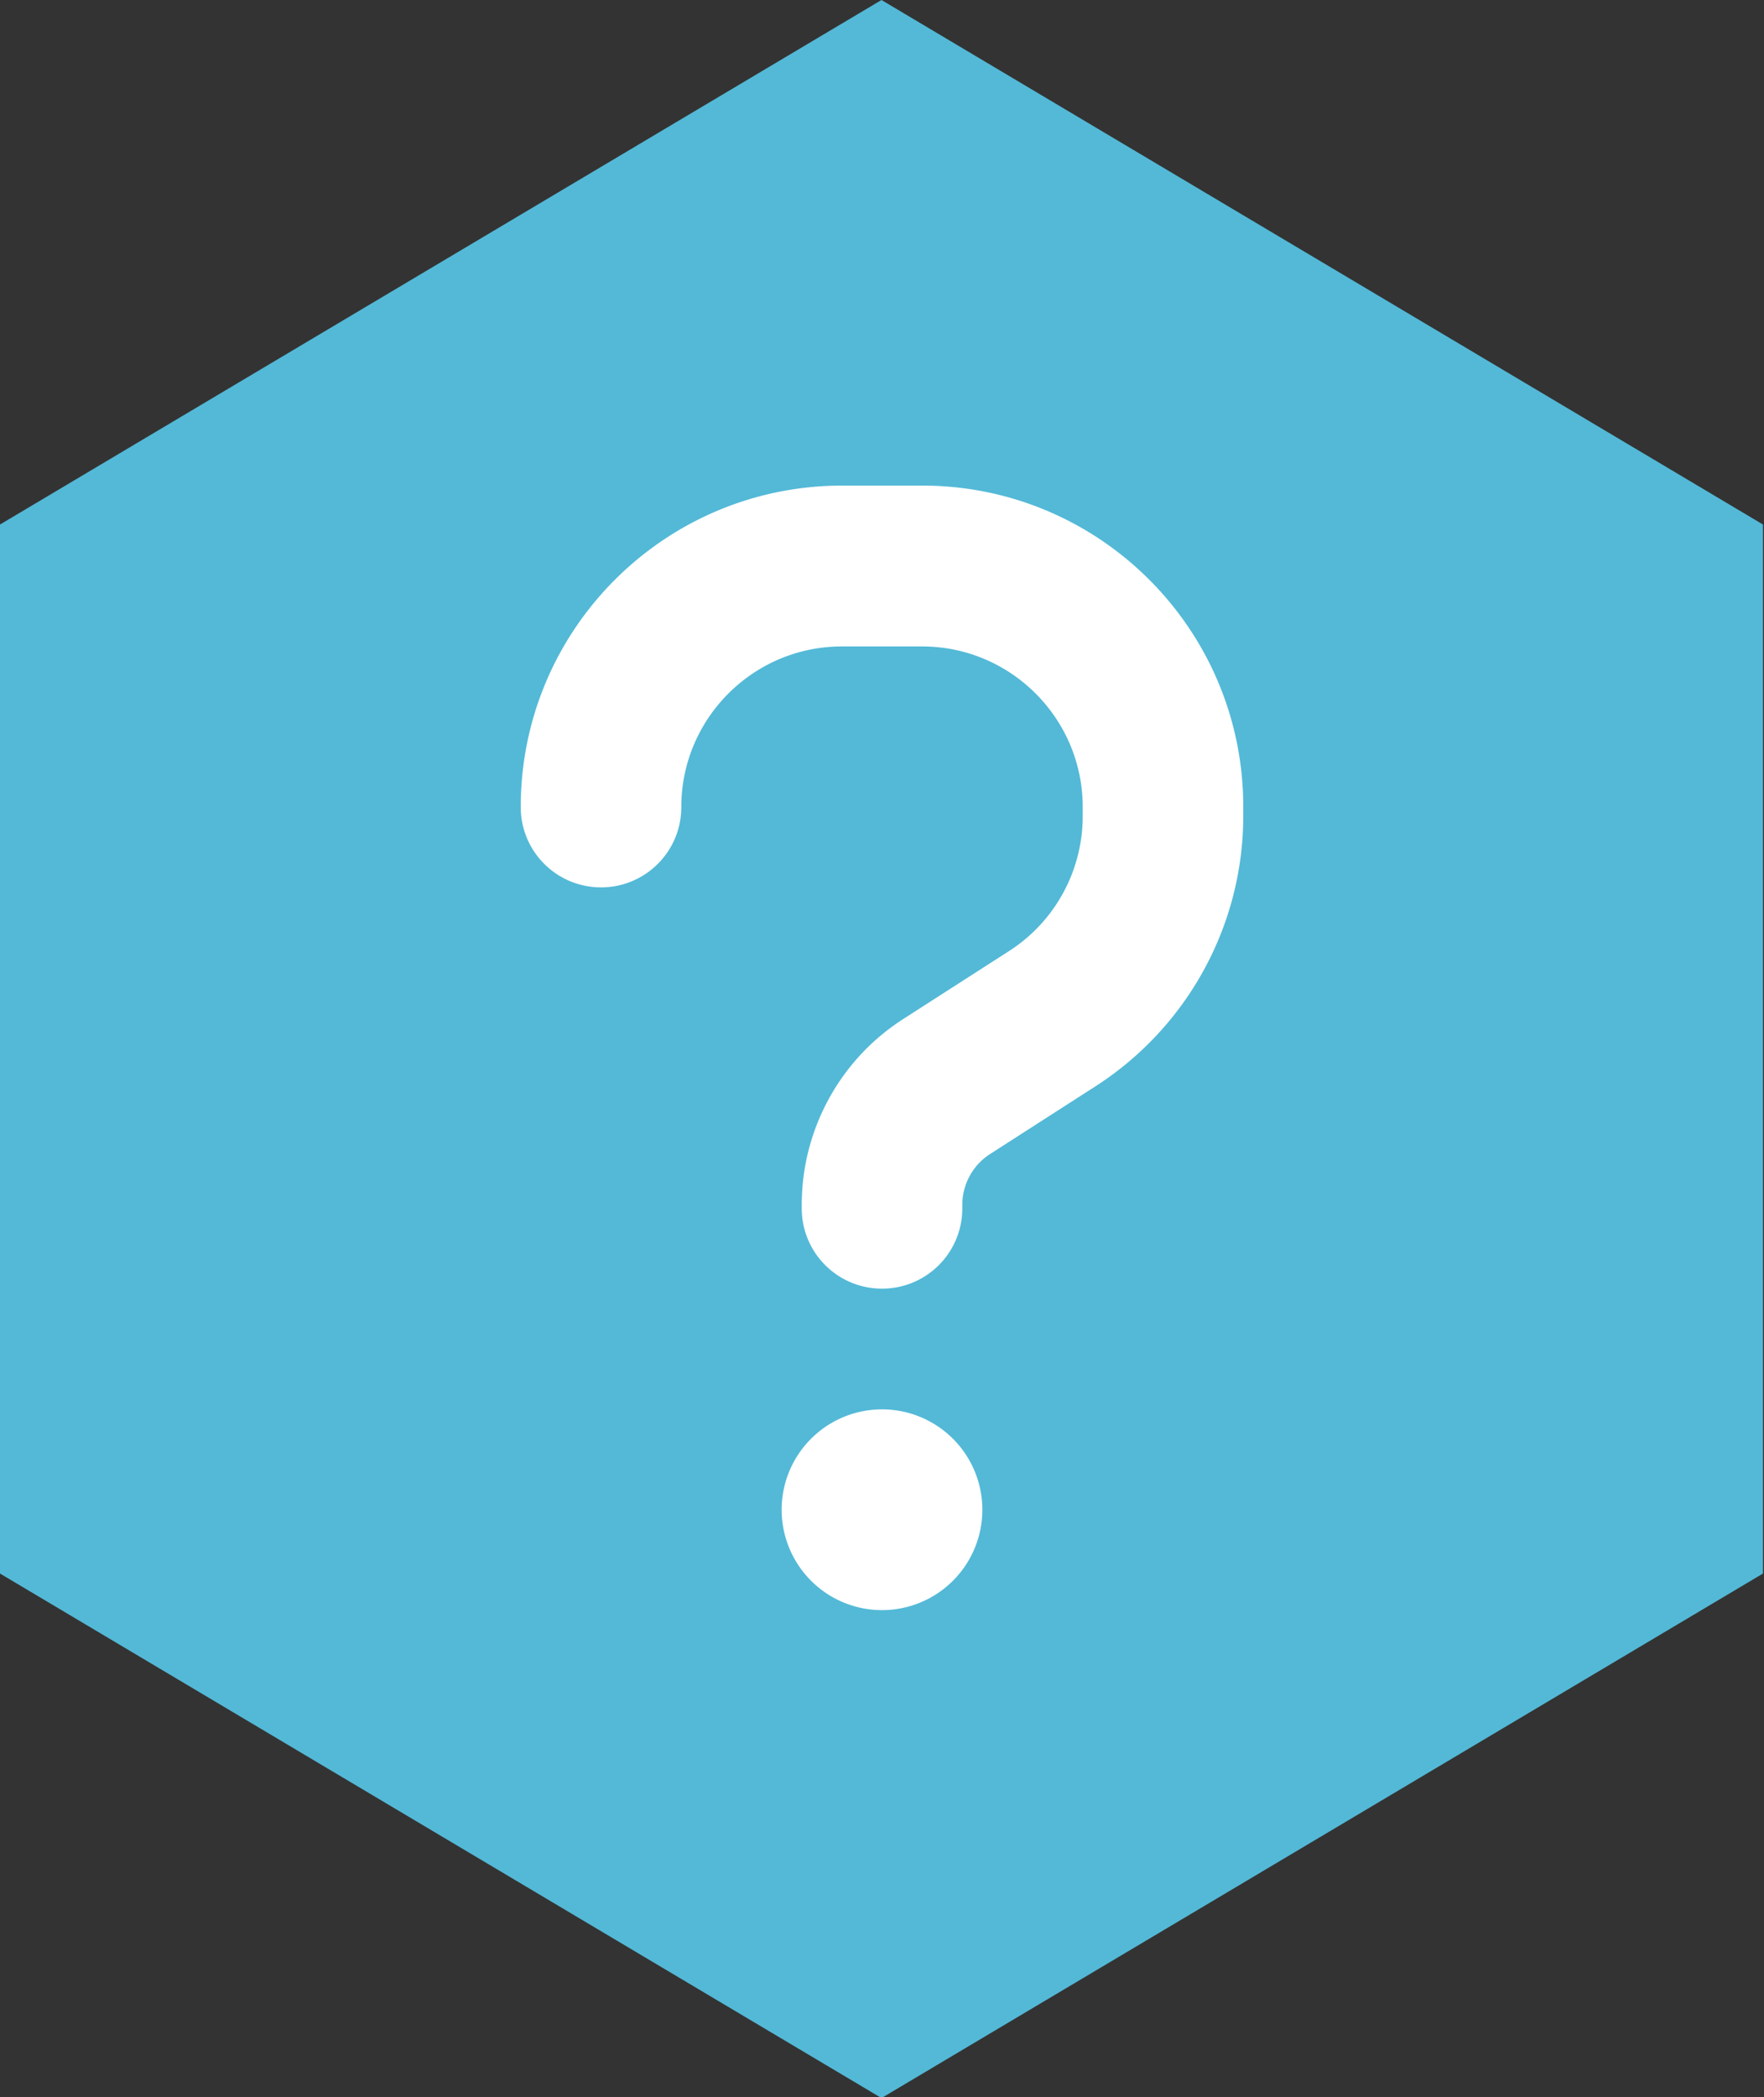
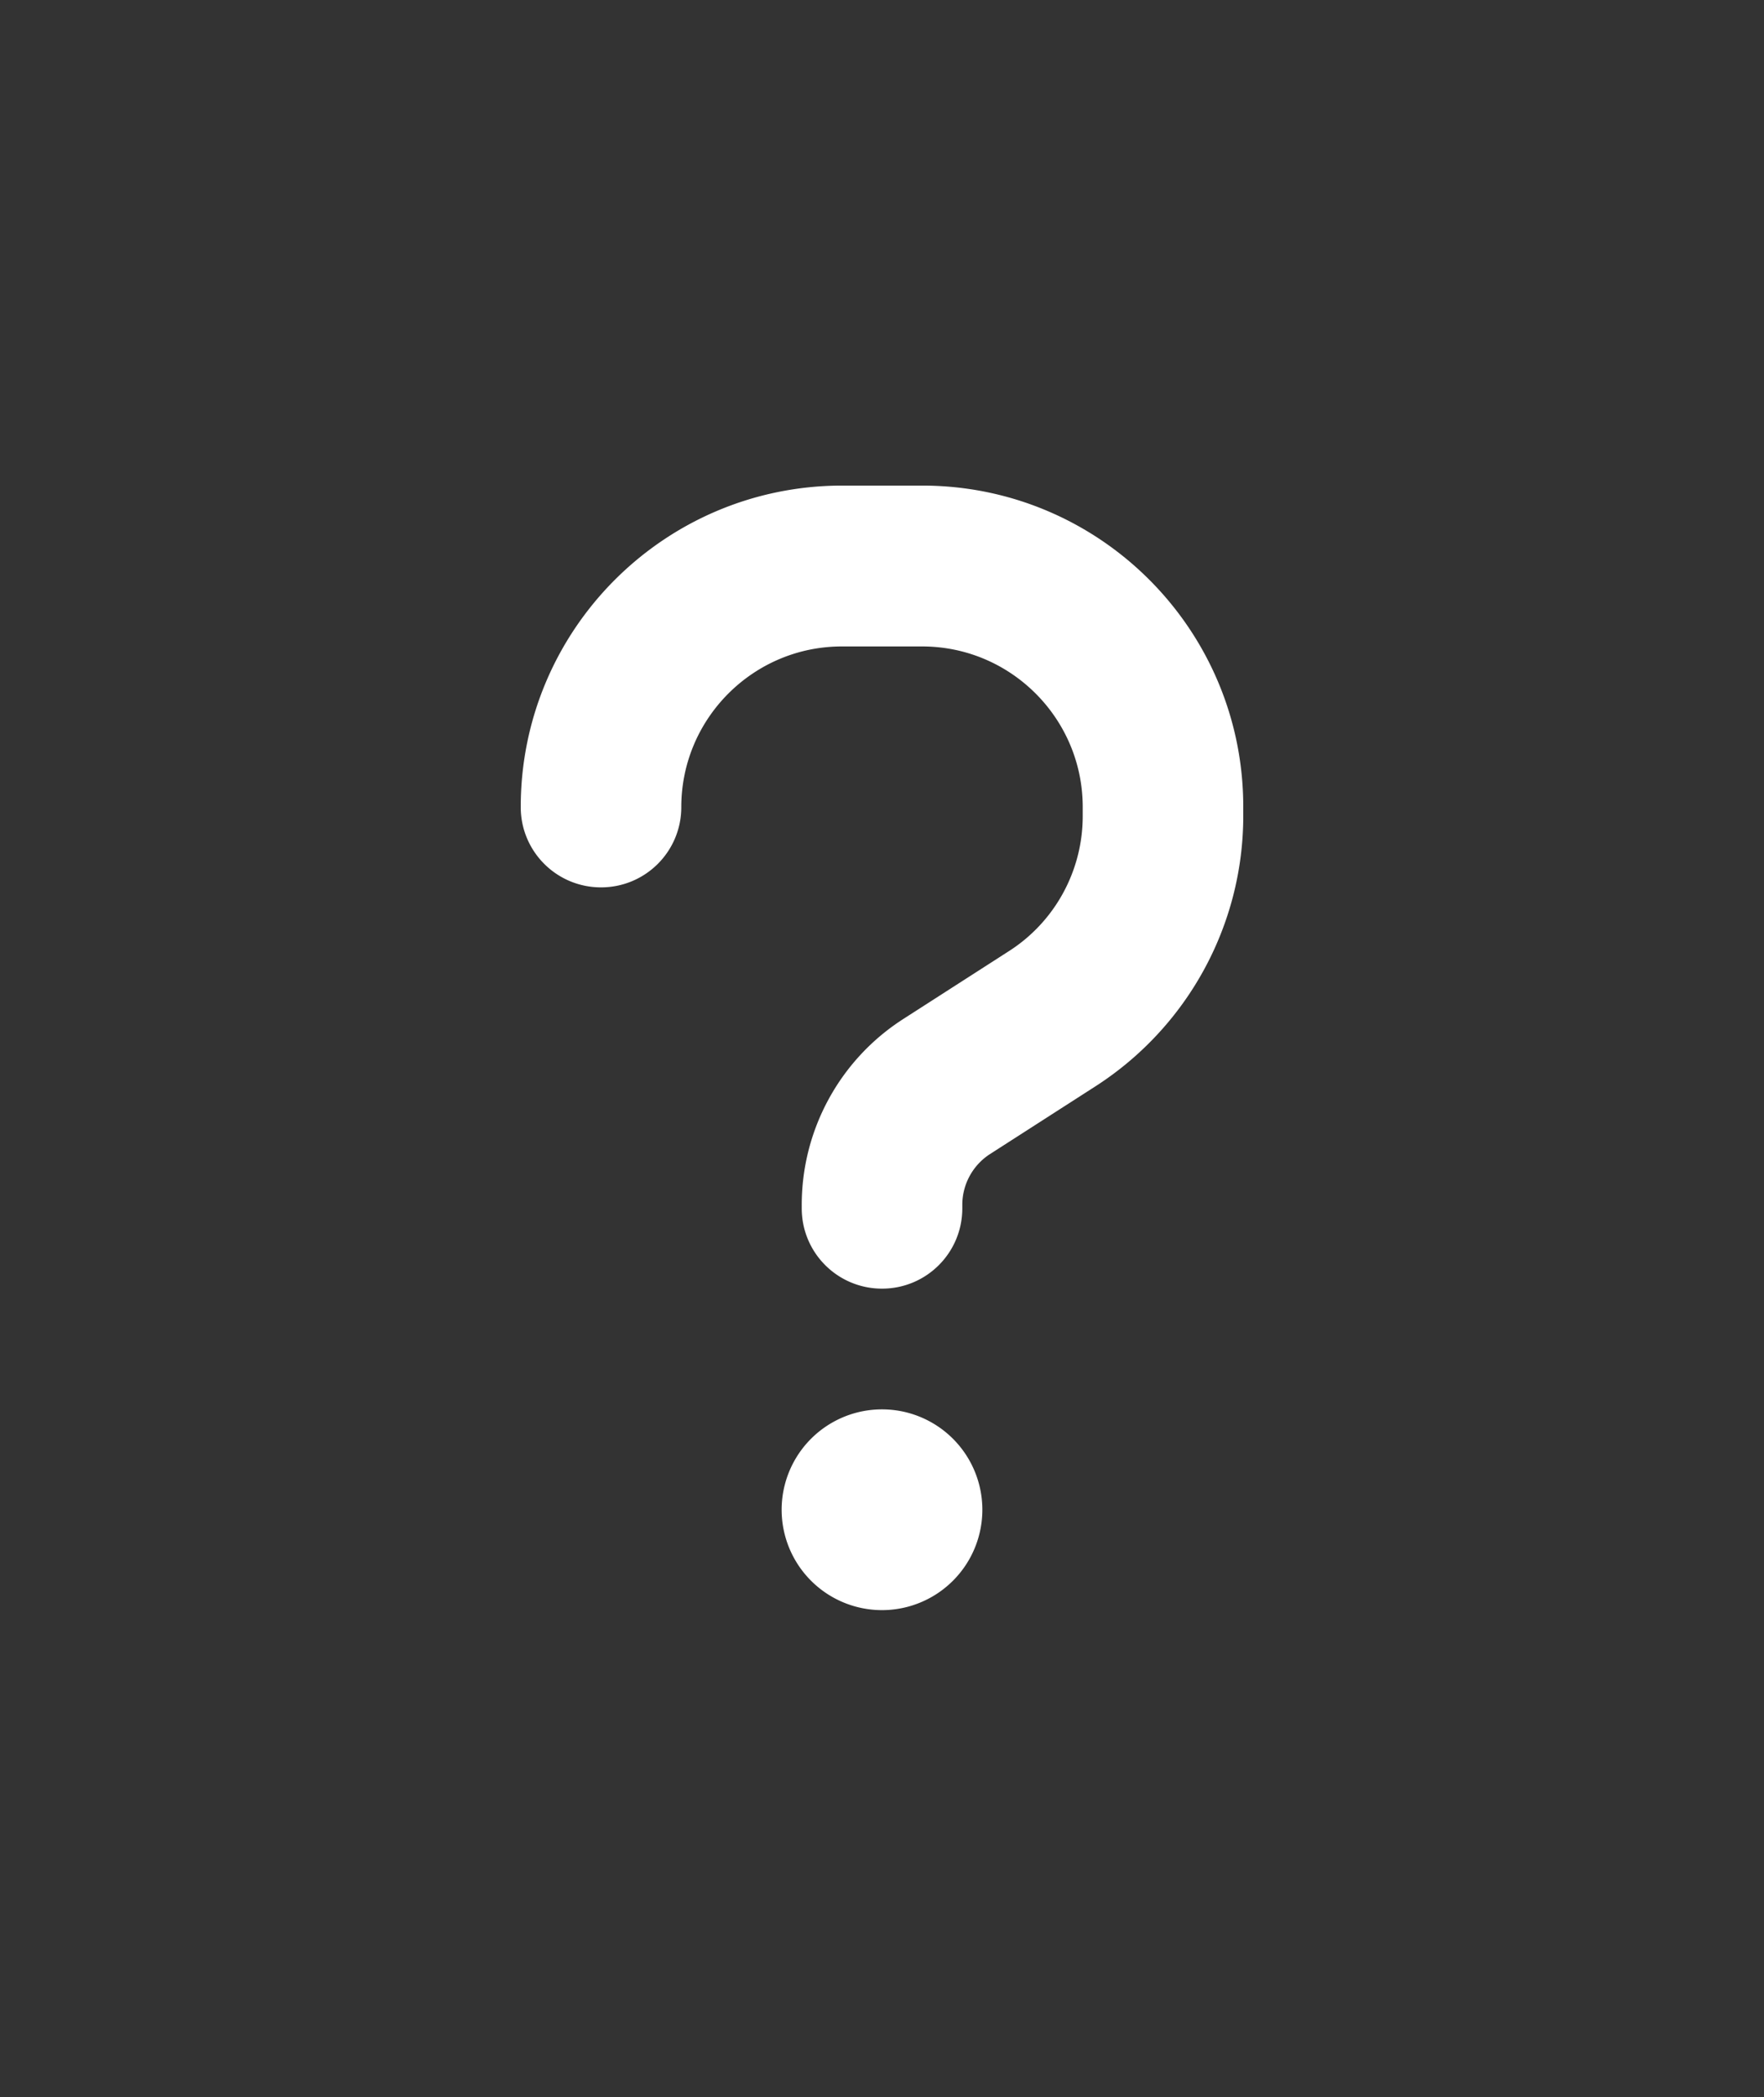
<svg xmlns="http://www.w3.org/2000/svg" xmlns:ns1="http://sodipodi.sourceforge.net/DTD/sodipodi-0.dtd" xmlns:ns2="http://www.inkscape.org/namespaces/inkscape" version="1.1" id="Layer_1" x="0px" y="0px" viewBox="0 0 170.9 203.1" style="enable-background:new 0 0 170.9 203.1;" xml:space="preserve" ns1:docname="community_icon_question.svg" ns2:version="1.4 (e7c3feb100, 2024-10-09)">
  <rect x="0" y="0" width="170.9" height="203.1" fill="#333333" stroke="none" />
  <defs id="defs2" />
  <ns1:namedview id="namedview2" pagecolor="#ffffff" bordercolor="#000000" borderopacity="0.25" ns2:showpageshadow="2" ns2:pageopacity="0.0" ns2:pagecheckerboard="0" ns2:deskcolor="#d1d1d1" ns2:zoom="1.0093622" ns2:cx="4.4582609" ns2:cy="250.65333" ns2:window-width="1920" ns2:window-height="975" ns2:window-x="0" ns2:window-y="0" ns2:window-maximized="1" ns2:current-layer="Layer_1" />
  <style type="text/css" id="style1">
	.st0{fill:#53B9D7;}
	.st1{fill:#FFFFFF;}
</style>
-   <path class="st0" d="M85.4,0L0,50.8v101.6l85.4,50.8l85.4-50.8V50.8L85.4,0z" id="path1" />
  <path d="m 66.006,78.165 c 0,-8.58 6.976,-15.556 15.556,-15.556 h 7.778 c 8.58,0 15.556,6.976 15.556,15.556 v 0.875 c 0,5.299 -2.698,10.233 -7.146,13.076 l -10.257,6.587 c -6.125,3.937 -9.819,10.719 -9.819,17.986 v 0.34 c 0,4.302 3.476,7.778 7.778,7.778 4.302,0 7.778,-3.476 7.778,-7.778 v -0.34 c 0,-1.993 1.021,-3.84 2.674,-4.91 l 10.257,-6.587 C 115.054,99.457 120.45,89.613 120.45,79.016 v -0.875 c 0,-17.184 -13.927,-31.111 -31.111,-31.111 h -7.778 c -17.184,0.024 -31.111,13.951 -31.111,31.135 0,4.302 3.476,7.778 7.778,7.778 4.302,0 7.778,-3.476 7.778,-7.778 z m 19.444,77.778 a 9.722,9.722 0 1 0 0,-19.444 9.722,9.722 0 1 0 0,19.444 z" id="path1-6" style="fill:#ffffff;fill-opacity:1;stroke-width:1" />
</svg>